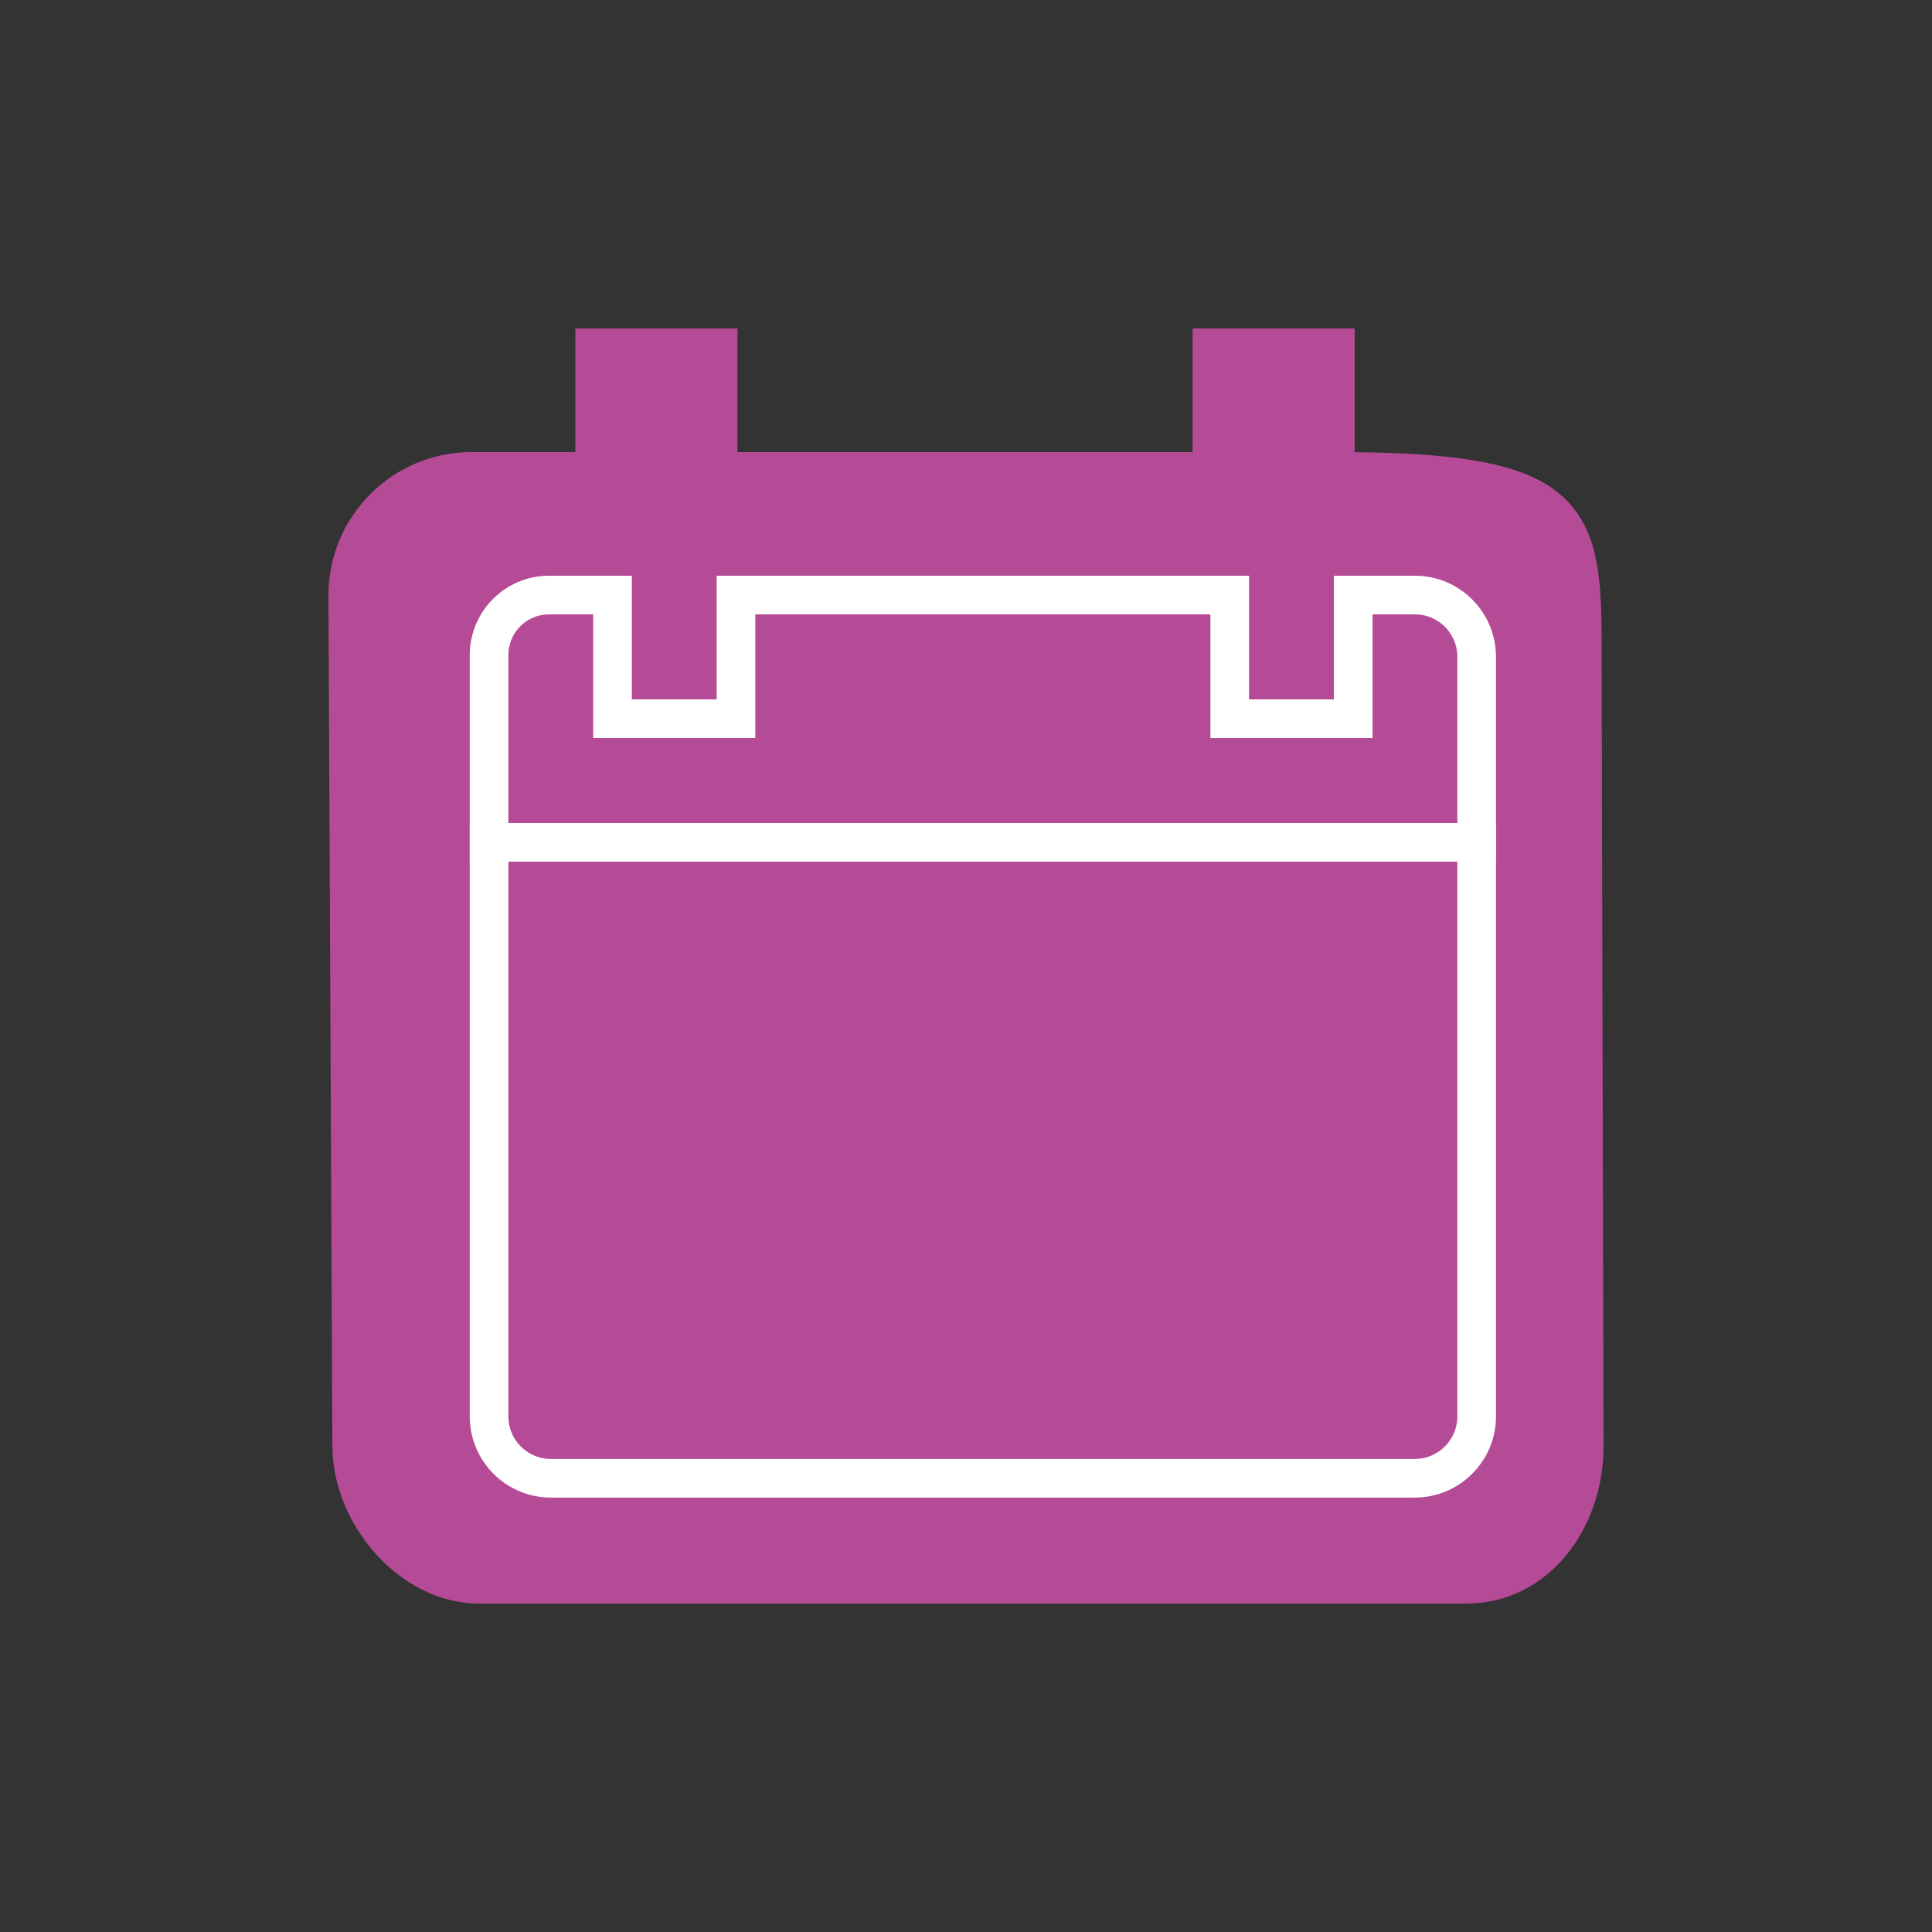
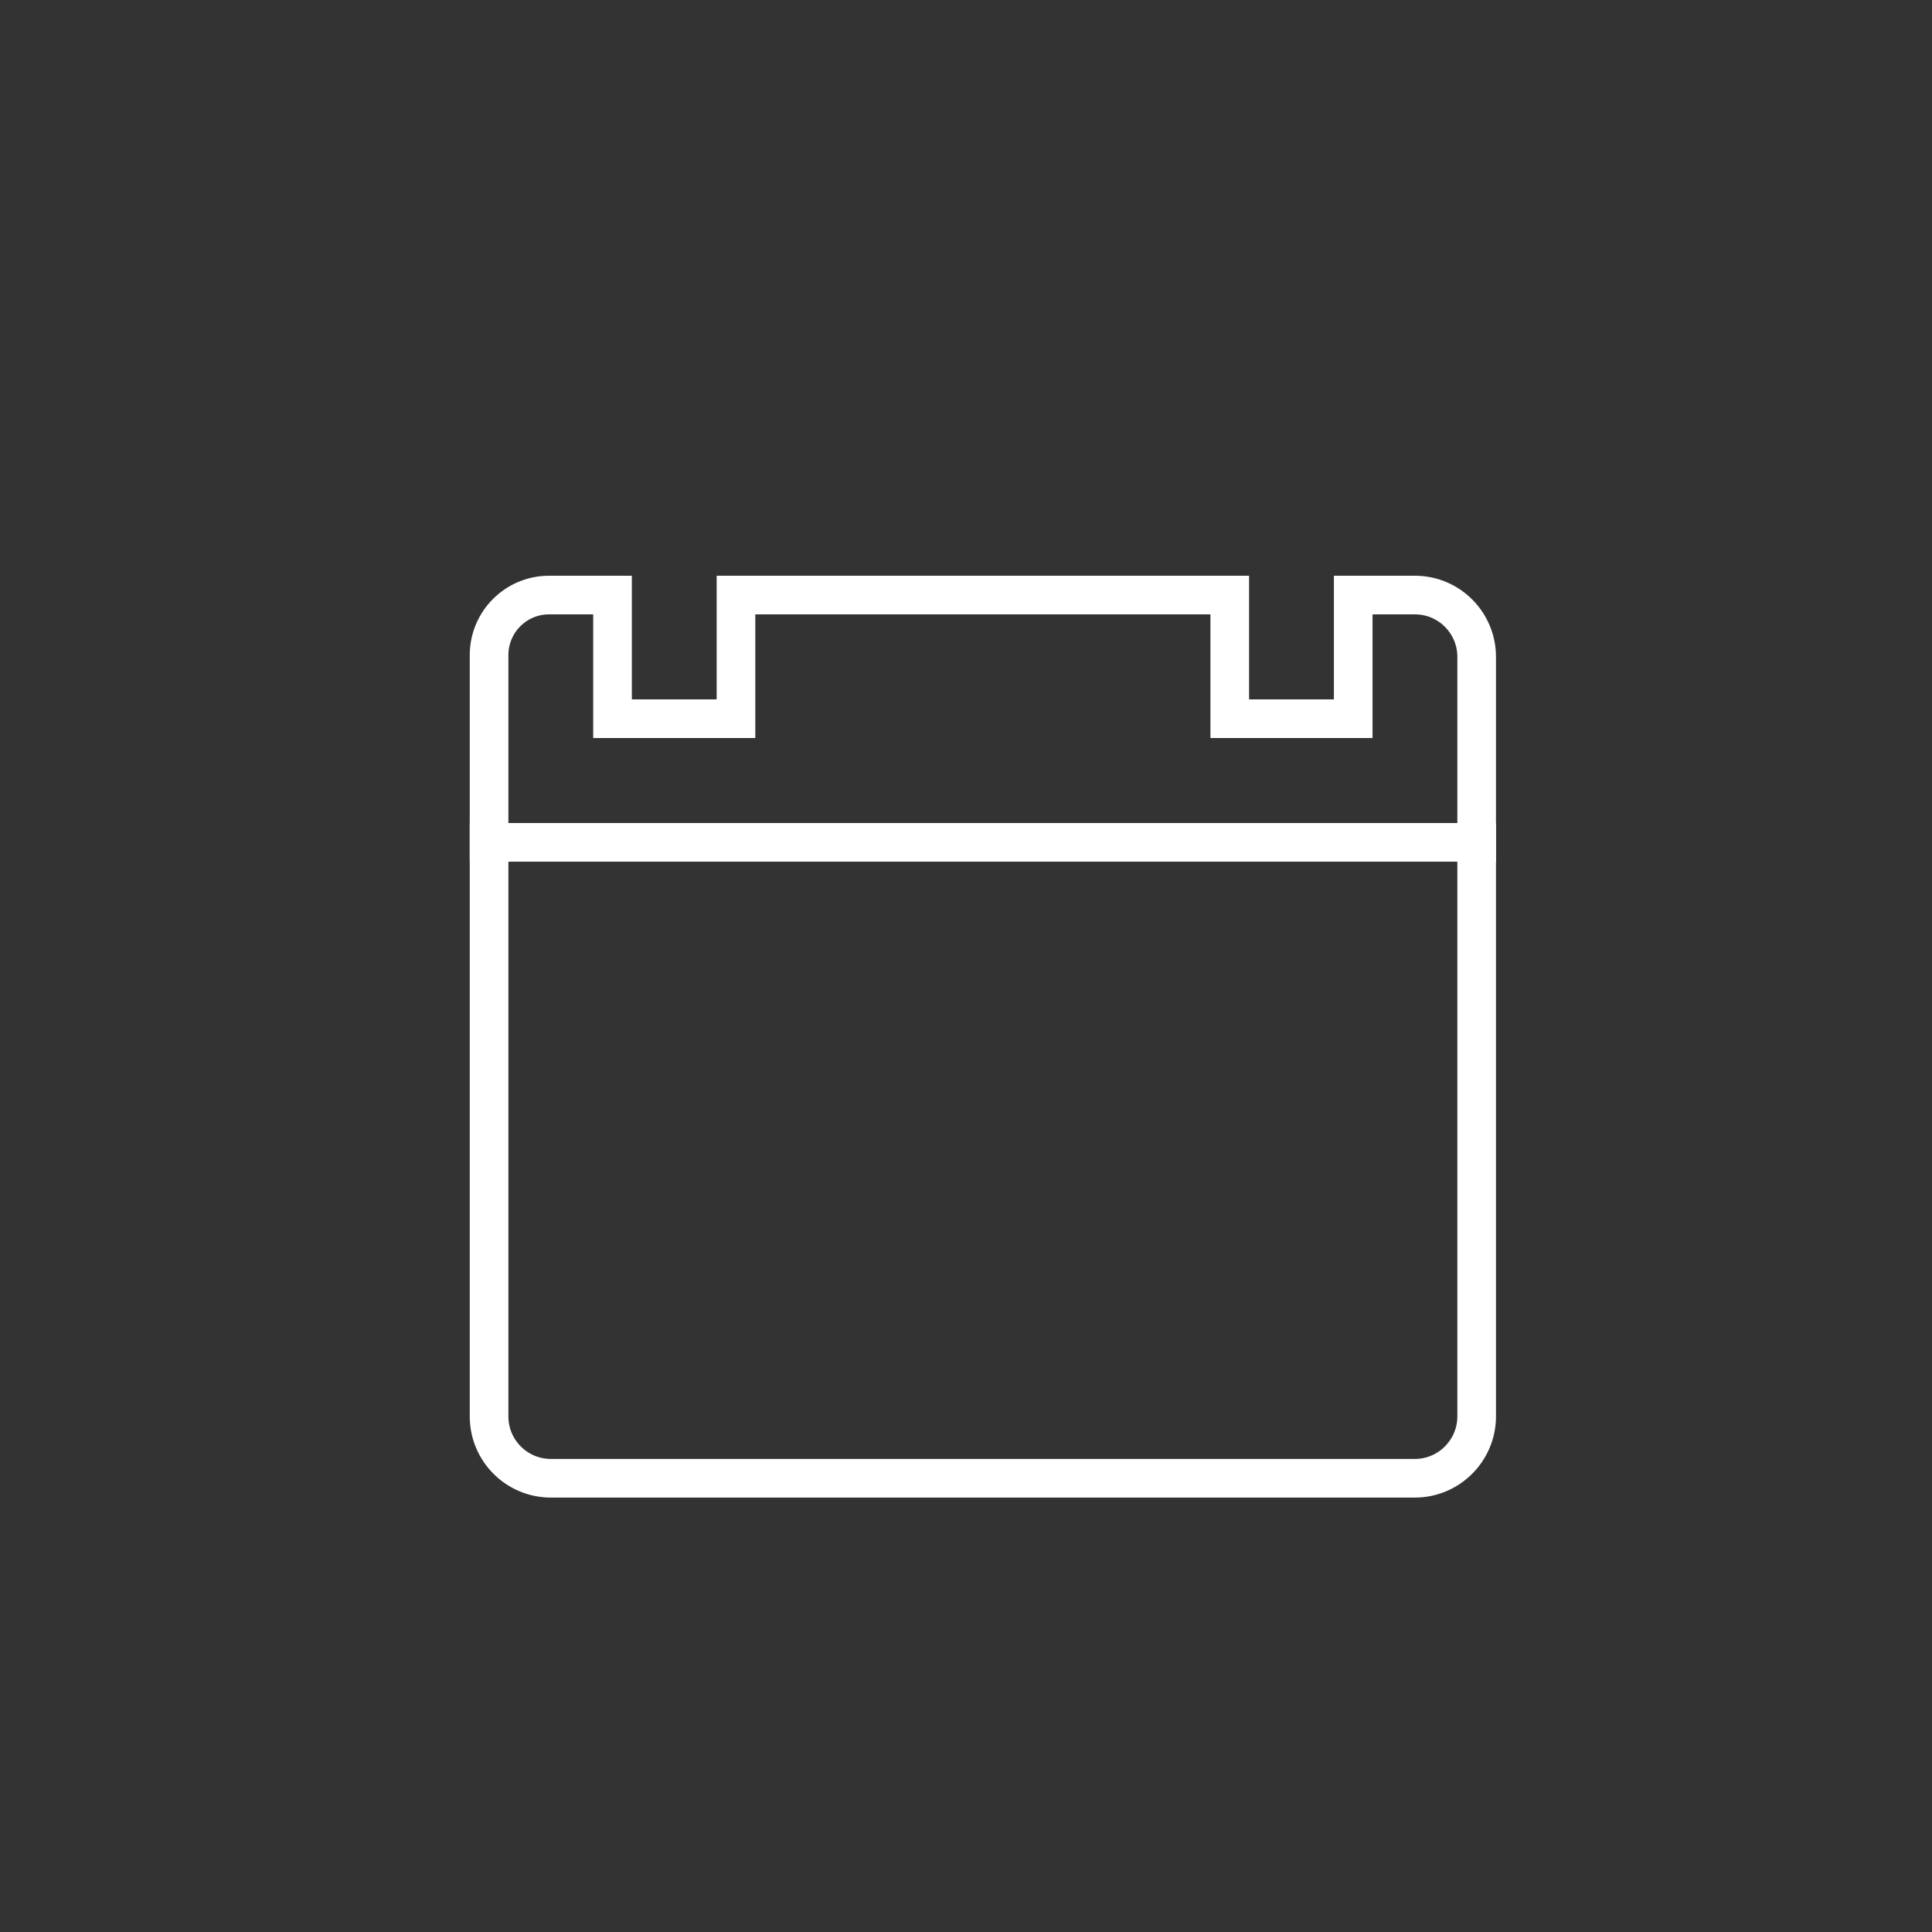
<svg xmlns="http://www.w3.org/2000/svg" width="50px" height="50px" viewBox="0 0 50 50" version="1.1">
  <rect x="0" y="0" width="50" height="50" fill="#333333" stroke="none" />
  <title>icon_event_price</title>
  <desc>Created with Sketch.</desc>
  <defs />
  <g id="Page-1" stroke="none" stroke-width="1" fill="none" fill-rule="evenodd">
    <g id="event_price">
-       <path d="M9.102,37.418 C9.102,39.184 10.634,41 12.398,41 L37.957,41 C39.722,41 41,39.366 41,37.418 C41,36.795 40.949,17.576 40.949,16.533 C40.949,13.202 40.5,12.2 34.559,12.2 L34.559,9 L31.364,9 L31.364,12.2 L18.585,12.2 L18.585,9 L15.39,9 L15.39,12.2 L12.195,12.2 C10.438,12.2 9,13.64 9,15.4 L9.102,37.418 Z" id="Path" stroke="#B54B96" fill="#B54B96" />
      <path d="M38.216,36.657 C38.216,37.537 37.497,38.257 36.619,38.257 L14.255,38.257 C13.373,38.257 12.657,37.54 12.657,36.657 L12.657,21.8 L38.216,21.8 L38.216,36.657 Z" id="Path" stroke="#FFFFFF" />
      <path d="M38.216,21.8 L12.657,21.8 L12.657,16.954 C12.657,16.096 13.352,15.4 14.208,15.4 L15.852,15.4 L15.852,18.6 L19.047,18.6 L19.047,15.4 L31.826,15.4 L31.826,18.6 L35.021,18.6 L35.021,15.4 L36.619,15.4 C37.501,15.4 38.216,16.117 38.216,17 L38.216,21.8 Z" id="Path" stroke="#FFFFFF" />
    </g>
  </g>
</svg>